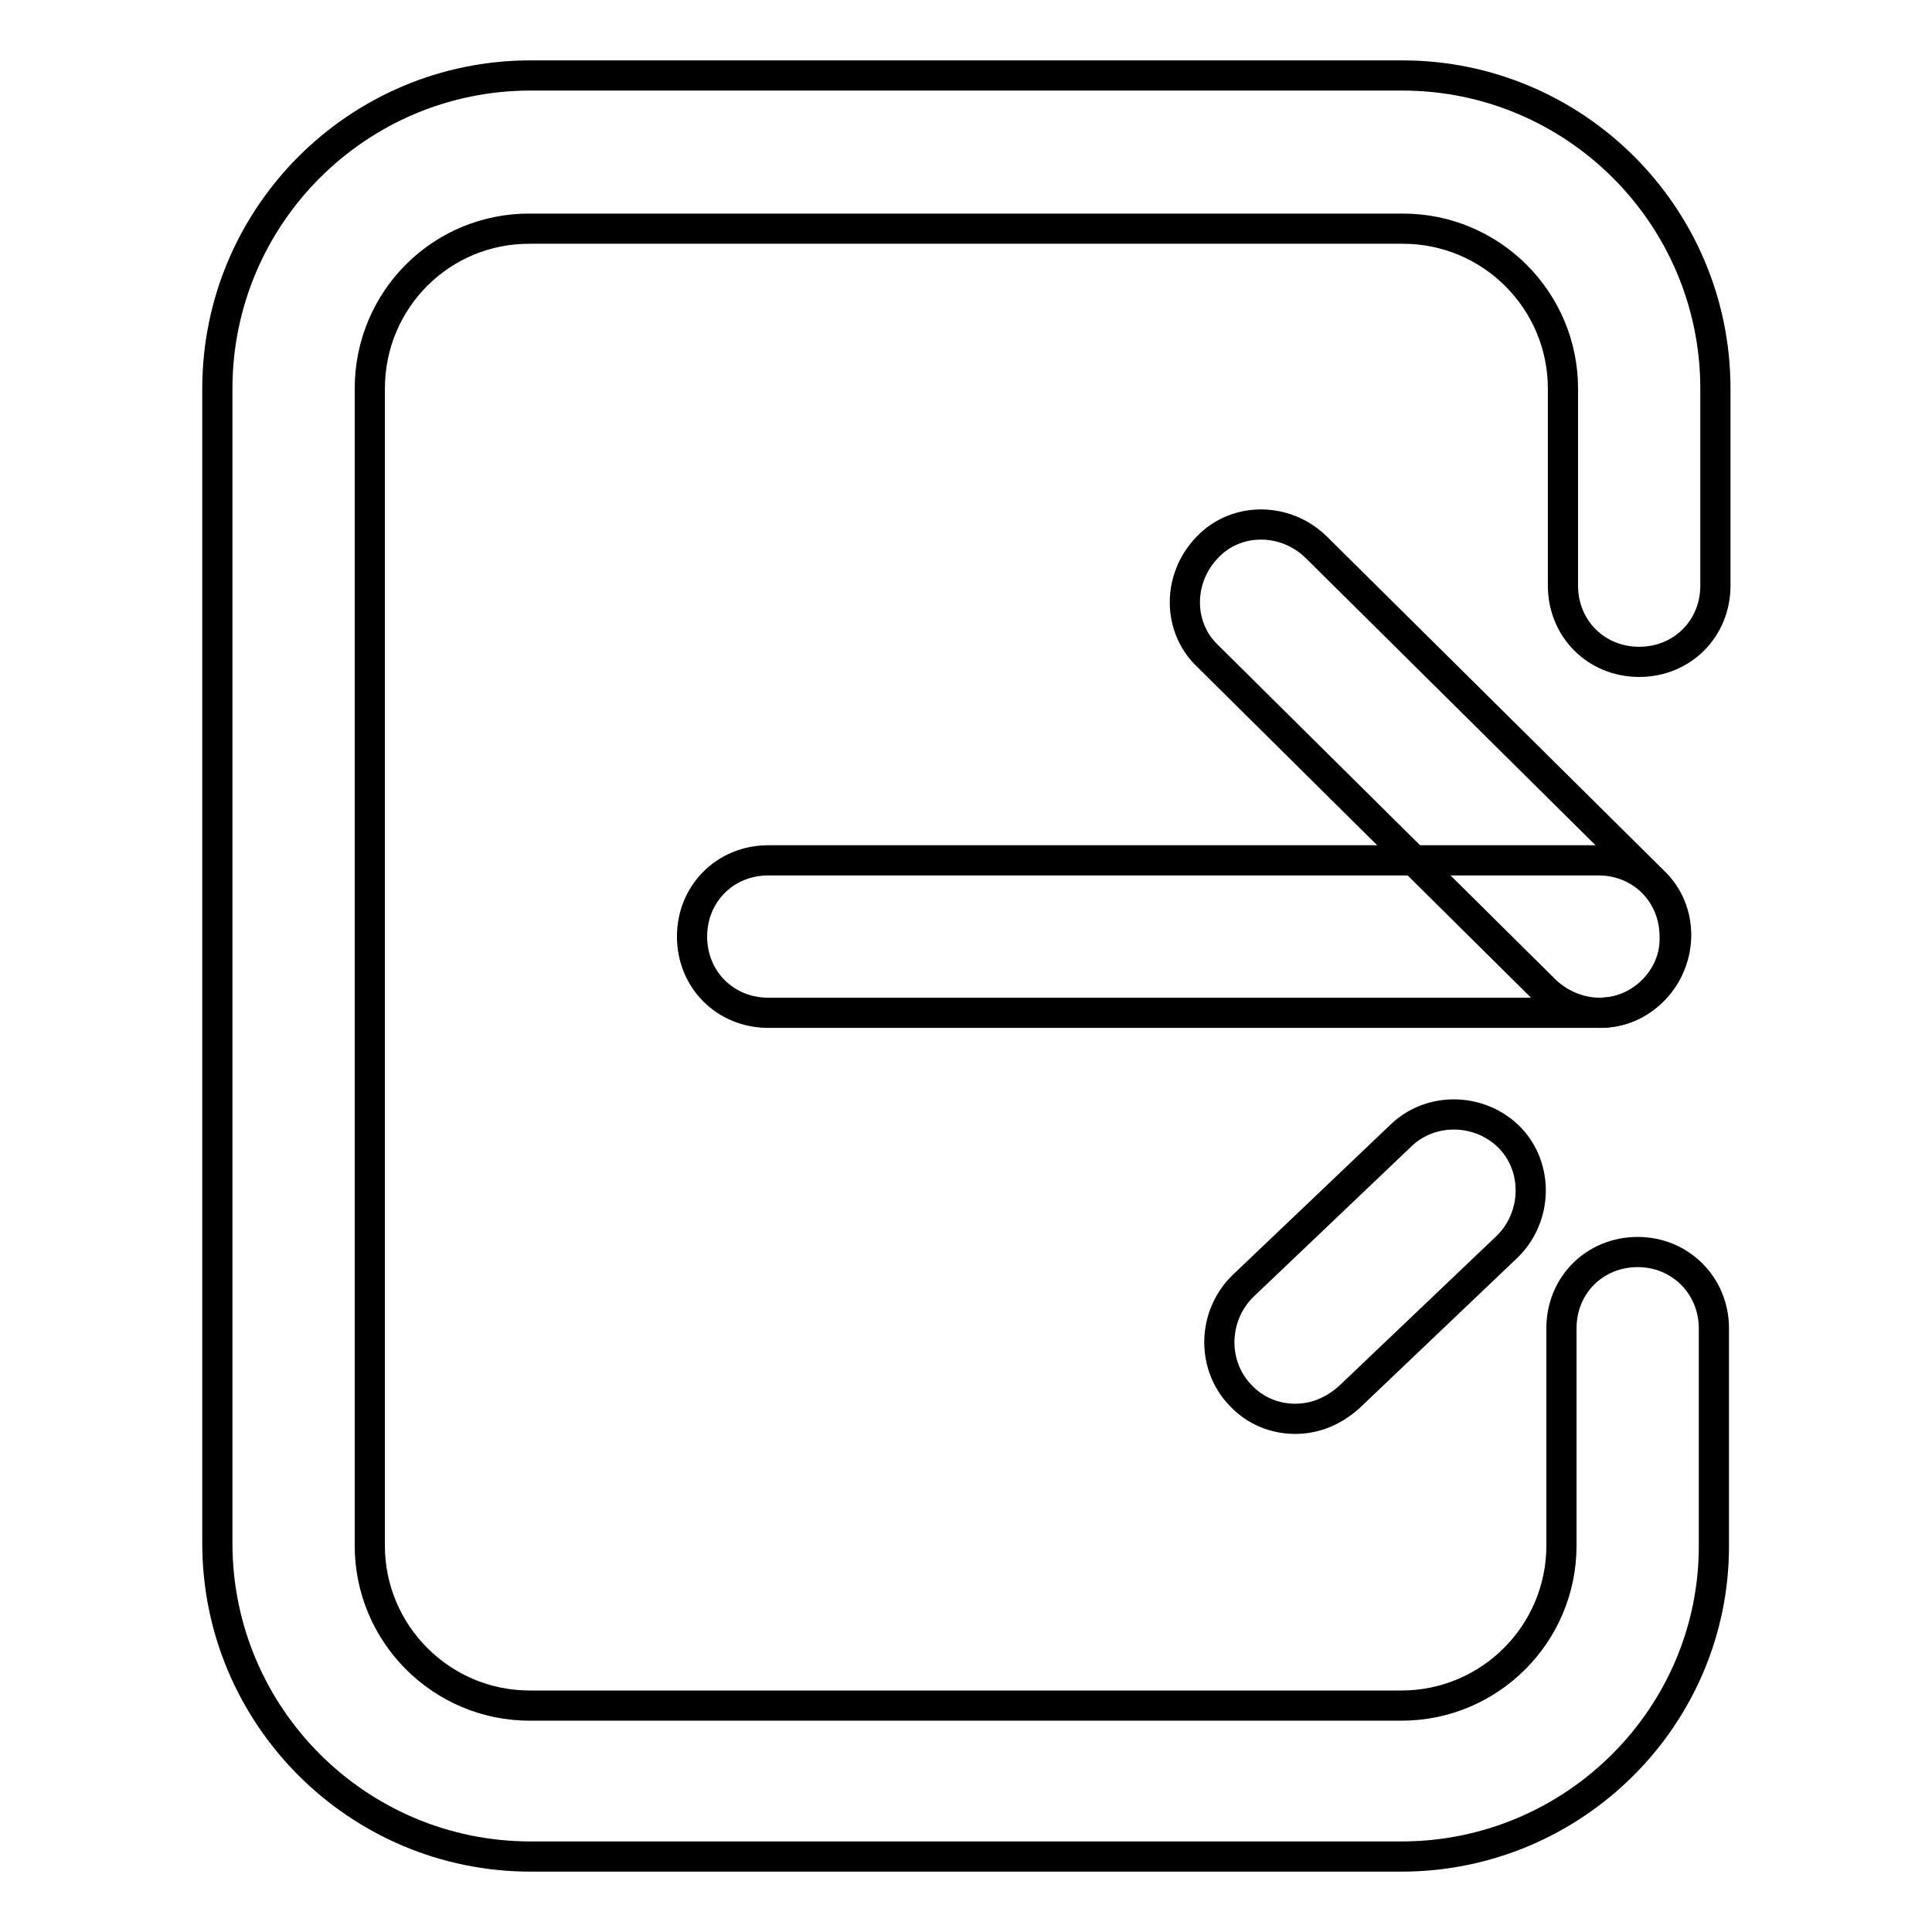
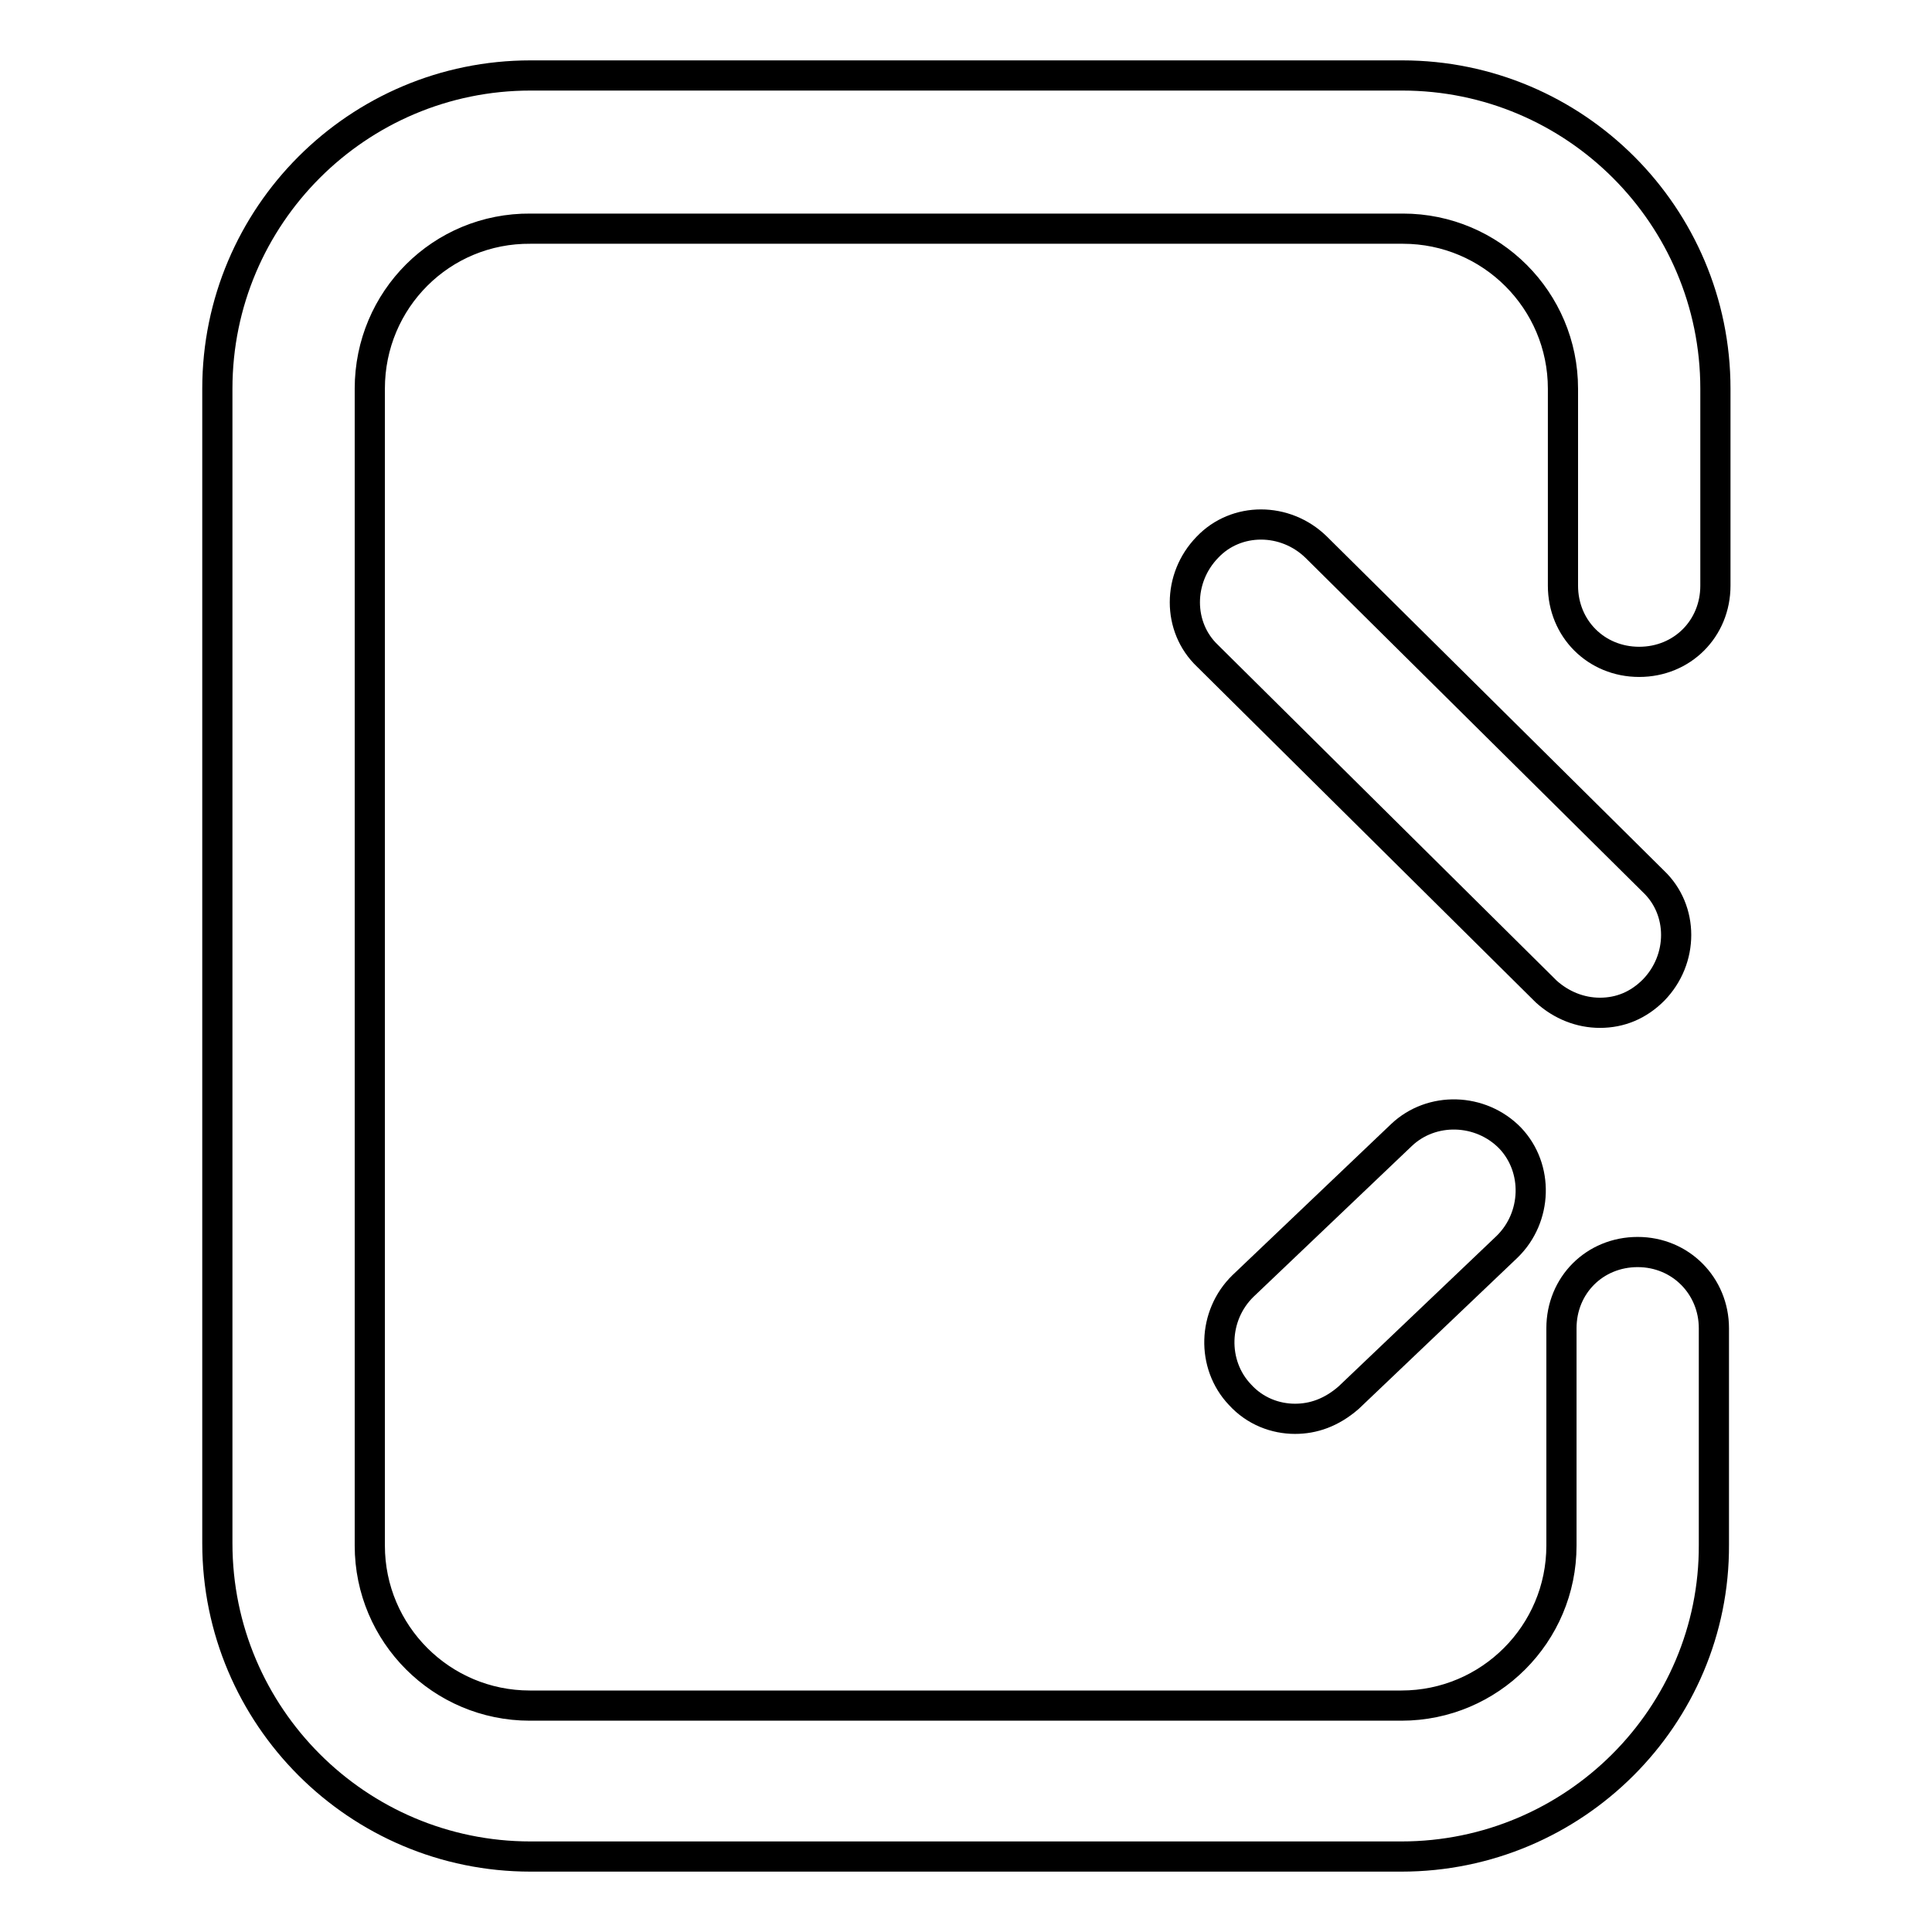
<svg xmlns="http://www.w3.org/2000/svg" version="1.1" x="0px" y="0px" viewBox="0 0 256 256" enable-background="new 0 0 256 256" xml:space="preserve">
  <g>
    <path stroke-width="4" fill-opacity="0" stroke="#000000" d="M185.7,246H70.3c-22.9,0-41.5-18.6-41.5-41.5V51.5C28.8,28.6,47.4,10,70.3,10h115.5 c22.9,0,41.5,18.6,41.5,41.5v26.1c0,5.7-4.4,10.1-10.1,10.1c-5.7,0-10.1-4.4-10.1-10.1V51.5c0-11.7-9.5-21.2-21.2-21.2H70.3 C58.5,30.2,49,39.7,49,51.5v153.3c0,11.7,9.5,21.2,21.2,21.2h115.5c11.7,0,21.2-9.5,21.2-21.2V176c0-5.7,4.4-10.1,10.1-10.1 c5.7,0,10.1,4.5,10.1,10.1v28.7C227.2,227.4,208.6,246,185.7,246L185.7,246z" />
-     <path stroke-width="4" fill-opacity="0" stroke="#000000" d="M212,134.2H101.8c-5.7,0-10.1-4.4-10.1-10.1s4.4-10.1,10.1-10.1h110c5.7,0,10.1,4.4,10.1,10.1 C222.1,129.5,217.5,134.2,212,134.2z" />
    <path stroke-width="4" fill-opacity="0" stroke="#000000" d="M212,134.2c-2.6,0-5.1-1-7.1-2.8l-44.9-44.5c-4-3.8-4-10.3,0-14.4c3.8-4,10.3-4,14.4,0l44.7,44.3 c4,3.8,4,10.3,0,14.4C217.1,133.2,214.7,134.2,212,134.2L212,134.2z M171.6,188c-2.6,0-5.3-1-7.3-3.2c-3.8-4-3.6-10.5,0.4-14.4 l21-20c4-3.8,10.5-3.6,14.4,0.4c3.8,4,3.6,10.5-0.4,14.4l-21,20C176.4,187.2,174,188,171.6,188L171.6,188z" />
  </g>
</svg>